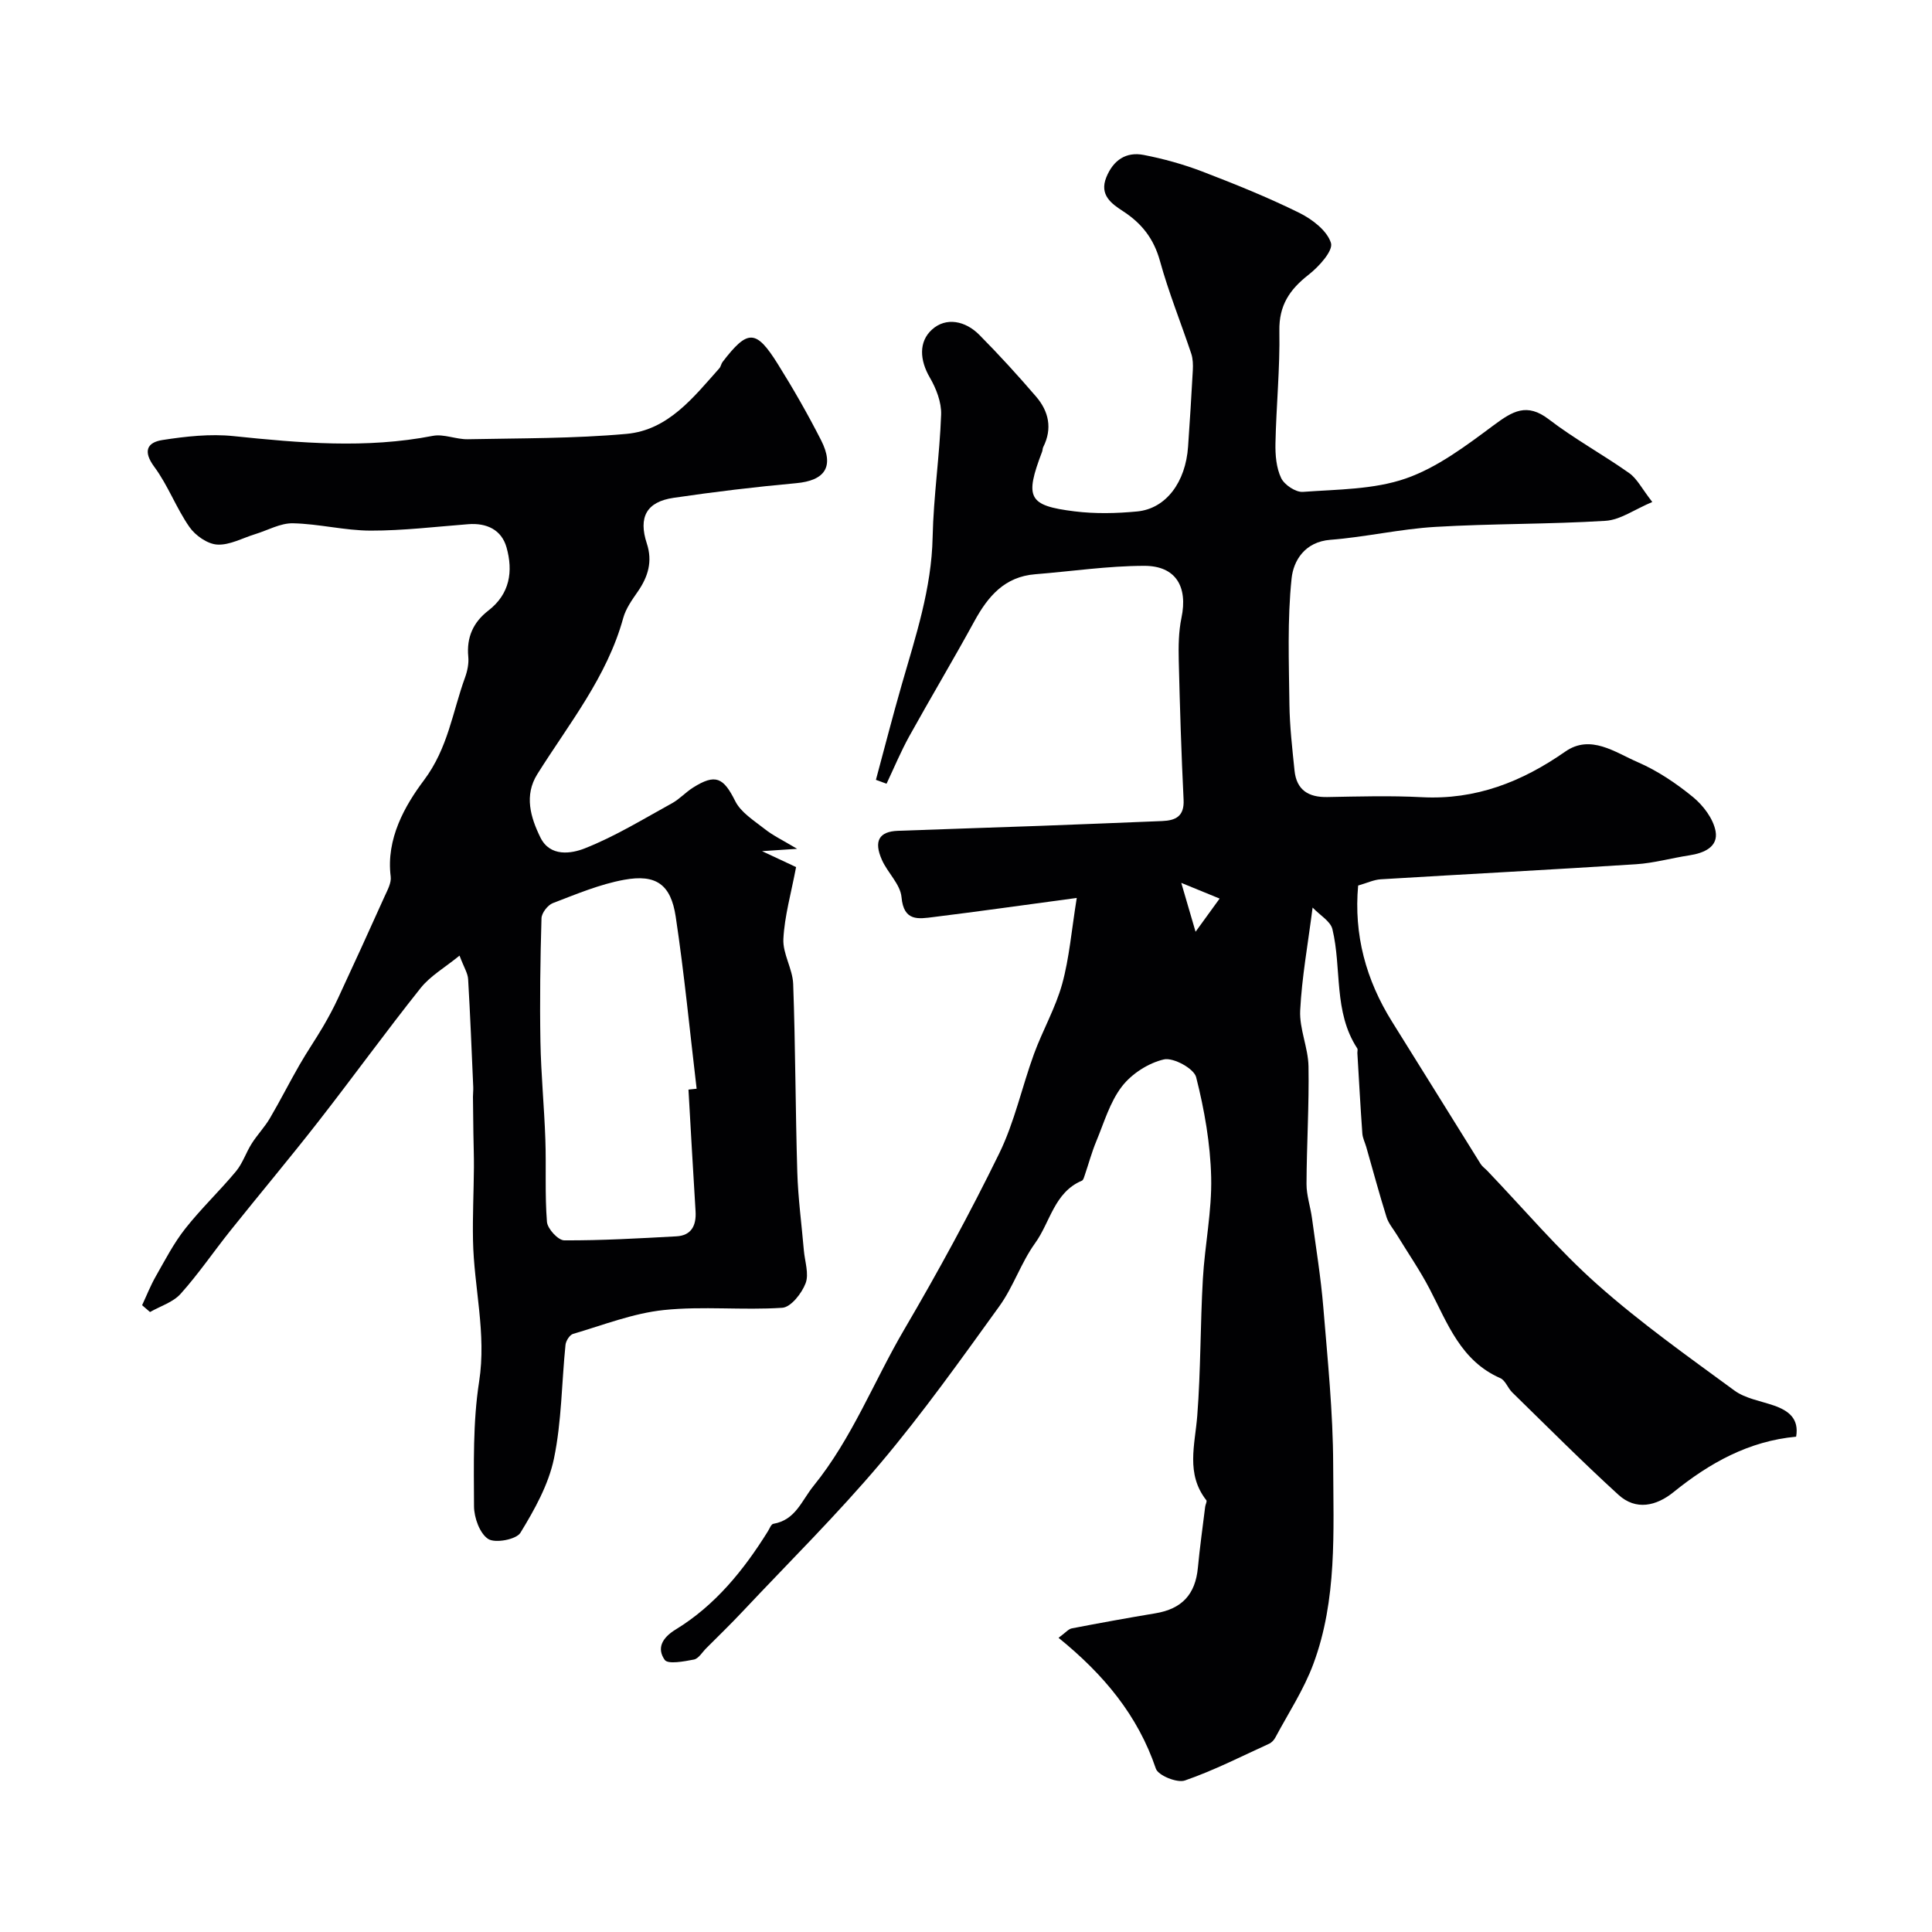
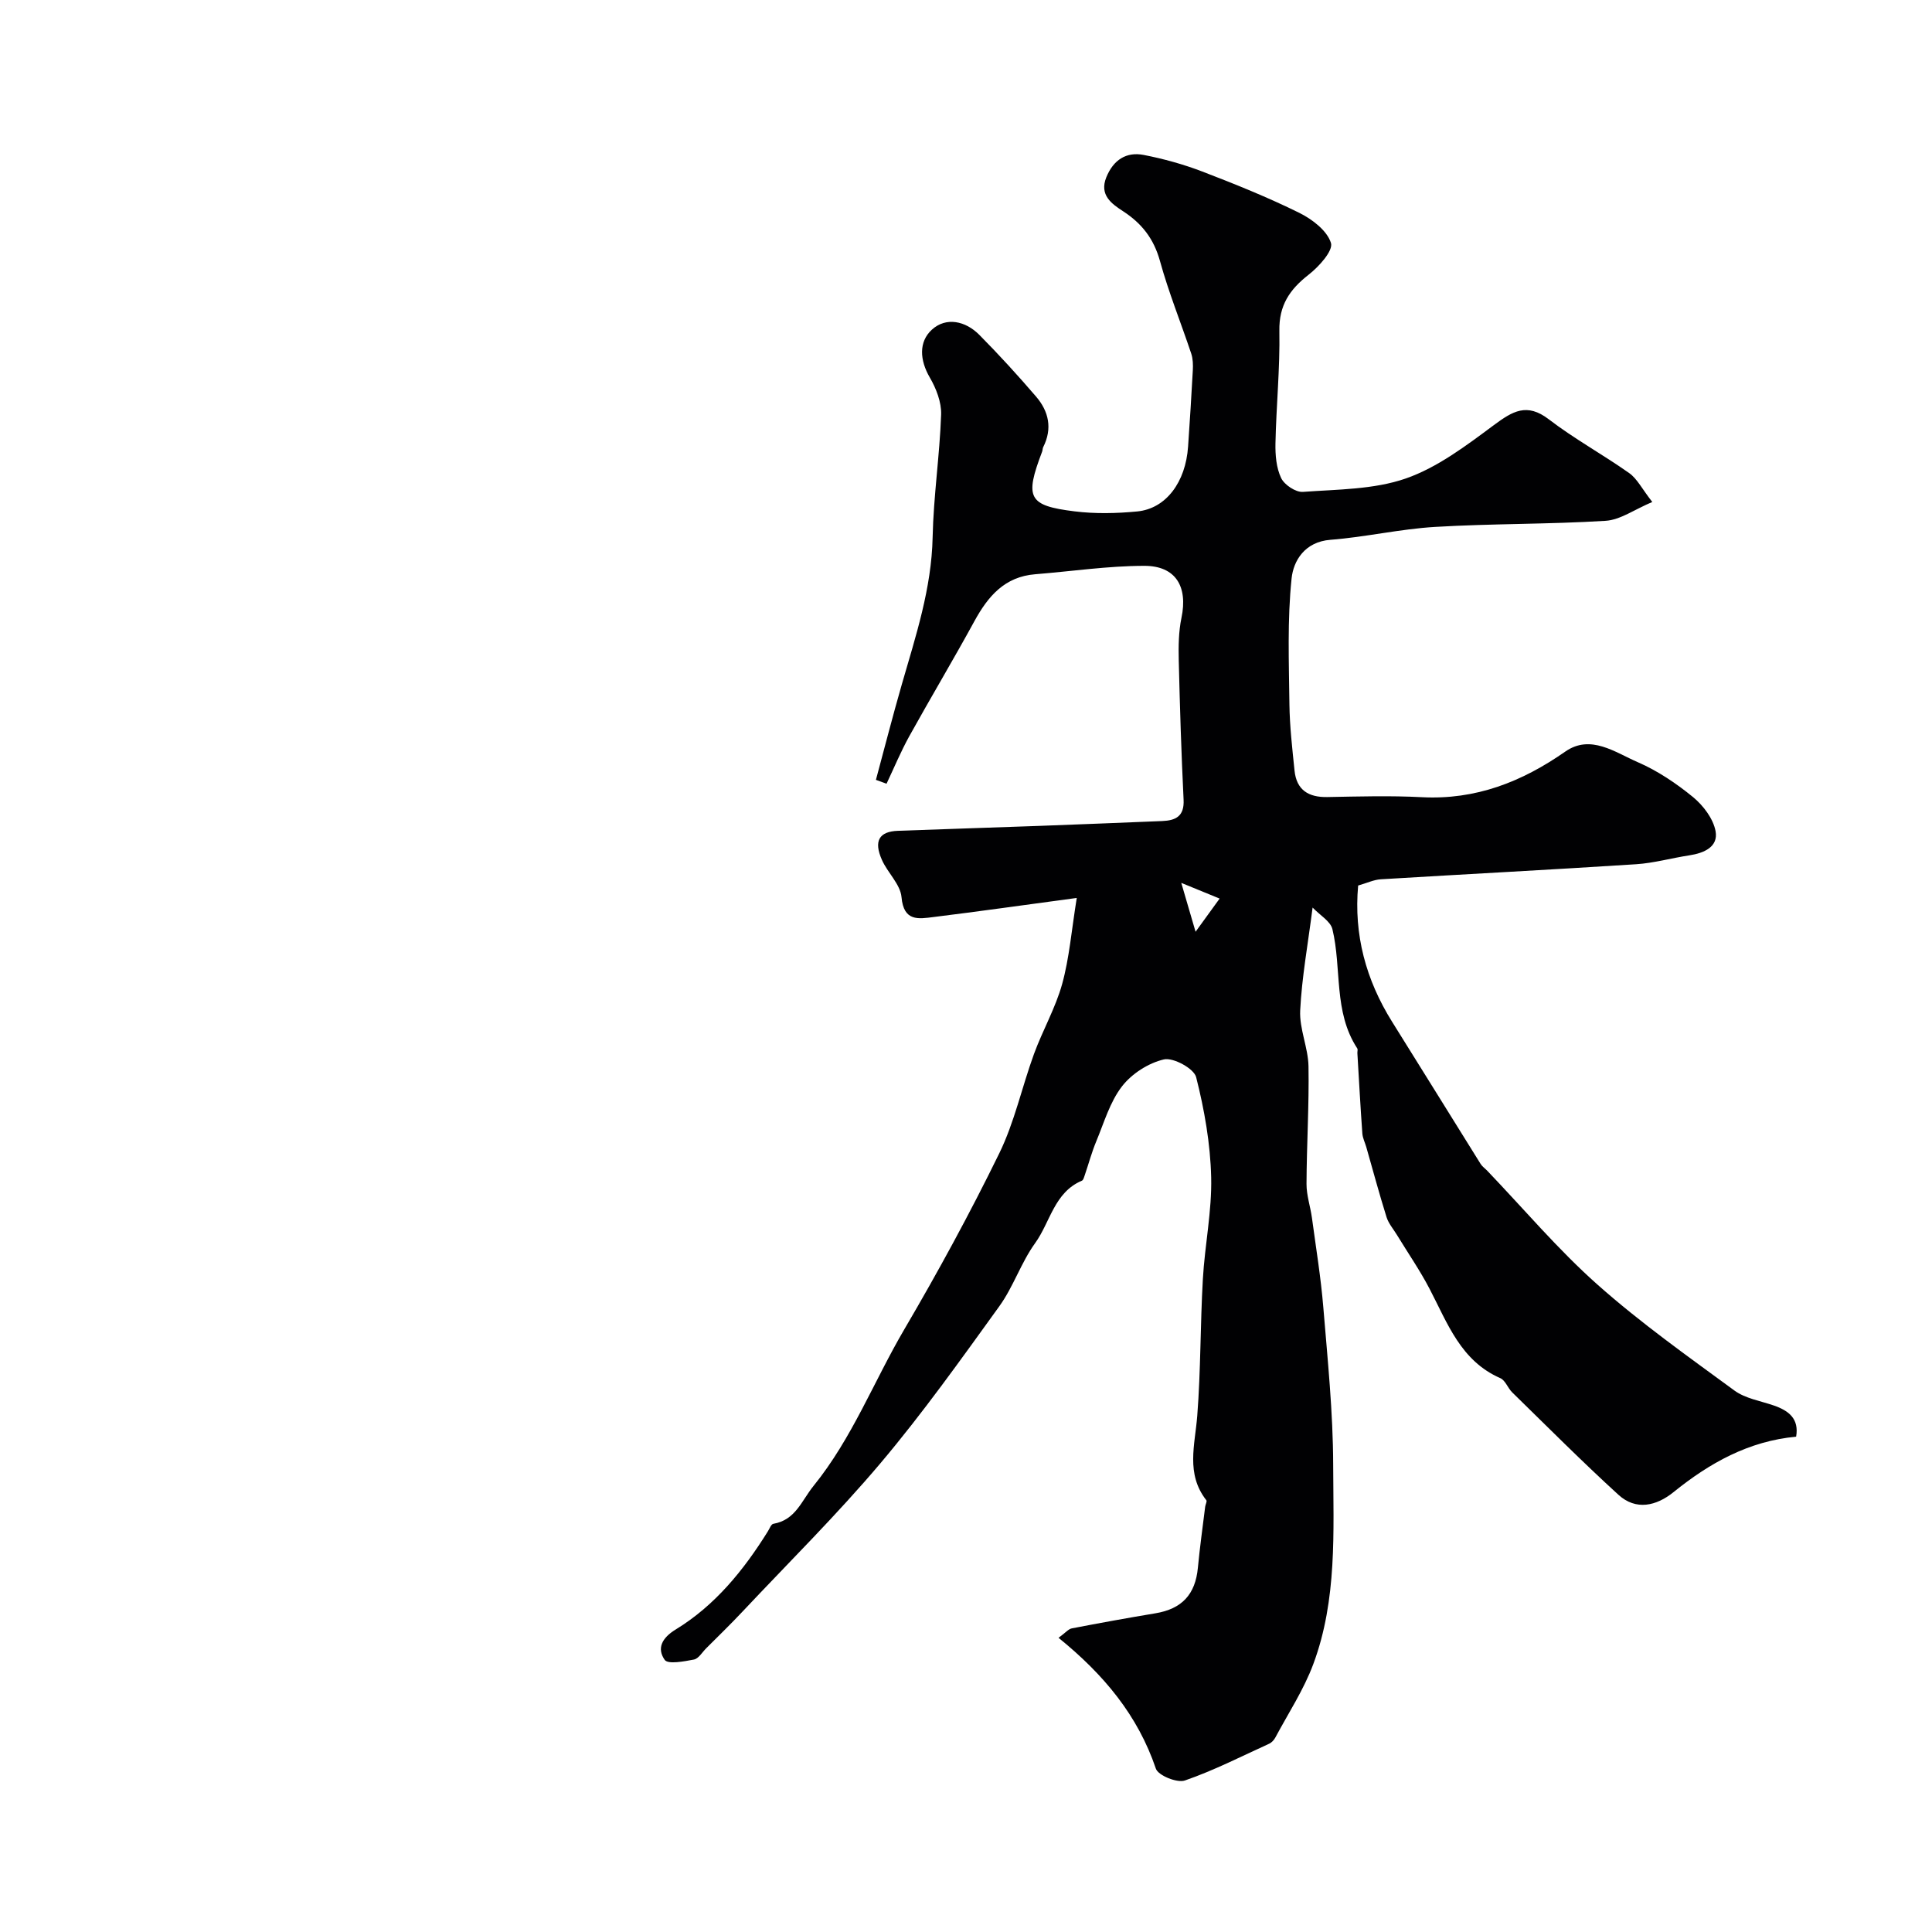
<svg xmlns="http://www.w3.org/2000/svg" enable-background="new 0 0 400 400" viewBox="0 0 400 400">
  <g fill="#010103">
    <path d="m219.16 339.09c1.48-1.08 2.05-1.82 2.74-1.95 5.75-1.11 11.52-2.16 17.3-3.12 5.5-.91 8.29-3.91 8.81-9.44.4-4.22.99-8.43 1.51-12.64.06-.46.42-1.1.24-1.33-4.29-5.47-2.35-11.47-1.88-17.5.73-9.4.62-18.87 1.16-28.29.4-7.05 1.89-14.09 1.72-21.1-.17-6.94-1.4-13.96-3.11-20.7-.45-1.79-4.73-4.12-6.67-3.68-3.21.74-6.68 2.97-8.7 5.6-2.49 3.23-3.7 7.49-5.31 11.36-.94 2.25-1.57 4.63-2.36 6.94-.15.43-.3 1.08-.62 1.21-5.73 2.42-6.54 8.58-9.68 12.93-2.92 4.04-4.5 9.04-7.42 13.08-7.94 11-15.83 22.09-24.57 32.45-9.01 10.67-18.98 20.53-28.56 30.72-2.45 2.61-5.03 5.11-7.56 7.64-.82.82-1.57 2.13-2.53 2.32-2.03.39-5.38 1.03-6.05.07-1.63-2.33-.66-4.5 2.29-6.3 8.15-4.98 14.07-12.28 19.08-20.33.34-.55.67-1.47 1.12-1.54 4.62-.8 5.8-4.73 8.34-7.87 7.99-9.87 12.46-21.62 18.76-32.36 6.98-11.9 13.6-24.05 19.66-36.44 3.18-6.49 4.71-13.78 7.21-20.62 1.79-4.89 4.45-9.5 5.83-14.48 1.48-5.37 1.93-11.04 3.02-17.81-11.01 1.48-20.31 2.8-29.63 3.95-3.13.39-6.2.98-6.65-4.11-.24-2.67-2.88-5.05-4.06-7.72-1.74-3.92-.58-5.88 3.32-6.02 9.77-.37 19.54-.66 29.3-1.02 8.46-.31 16.92-.66 25.38-1 2.81-.11 4.63-.97 4.46-4.4-.47-9.59-.77-19.2-1-28.8-.07-2.96-.04-6 .56-8.88 1.35-6.44-1.16-10.77-7.71-10.76-7.52.01-15.04 1.14-22.56 1.74-6.32.5-9.76 4.54-12.58 9.68-4.38 8.02-9.08 15.88-13.51 23.87-1.75 3.17-3.15 6.54-4.7 9.82-.73-.27-1.46-.54-2.2-.8 1.78-6.59 3.47-13.2 5.36-19.76 2.88-10 6.16-19.85 6.38-30.46.18-8.48 1.46-16.93 1.76-25.4.09-2.55-1.02-5.41-2.35-7.69-2.09-3.6-2.32-7.38.44-9.9 2.94-2.68 6.96-1.81 9.82 1.08 4.07 4.11 7.98 8.39 11.75 12.78 2.63 3.06 3.41 6.62 1.48 10.45-.14.28-.12.65-.23.95-3.64 9.56-2.9 11.17 6.71 12.36 4.27.53 8.69.43 12.98.02 5.96-.58 10.03-6.06 10.53-13.44.36-5.26.7-10.52.98-15.78.06-1.14.03-2.37-.32-3.44-2.14-6.41-4.69-12.69-6.48-19.19-1.27-4.59-3.73-7.76-7.63-10.3-2.34-1.53-4.99-3.33-3.47-7.06 1.45-3.55 4.1-5.31 7.74-4.6 4.12.8 8.22 1.94 12.14 3.44 6.8 2.61 13.57 5.34 20.09 8.56 2.66 1.32 5.74 3.68 6.53 6.22.5 1.61-2.5 4.92-4.63 6.58-3.92 3.06-6.15 6.34-6.05 11.62.14 7.76-.65 15.53-.81 23.3-.05 2.41.17 5.07 1.18 7.18.67 1.4 3.01 2.96 4.49 2.86 7.17-.53 14.69-.47 21.33-2.78 6.57-2.29 12.51-6.81 18.21-11.04 3.89-2.88 6.83-4.7 11.39-1.2 5.28 4.05 11.19 7.28 16.64 11.13 1.64 1.16 2.63 3.23 4.78 5.98-3.69 1.55-6.62 3.71-9.68 3.9-11.74.73-23.54.56-35.28 1.26-7.25.43-14.43 2.11-21.68 2.67-5.32.41-7.66 4.34-8.04 8-.9 8.6-.55 17.35-.45 26.04.06 4.59.59 9.18 1.06 13.75.41 4 2.87 5.55 6.8 5.47 6.52-.12 13.06-.31 19.56.03 11.15.58 20.69-3.16 29.69-9.44 5.24-3.66 10.32.16 15.01 2.19 4.11 1.78 7.98 4.39 11.46 7.24 2.11 1.74 4.17 4.46 4.65 7.04.6 3.27-2.4 4.55-5.43 5.01-3.68.56-7.33 1.6-11.02 1.84-17.63 1.14-35.27 2.05-52.89 3.12-1.43.09-2.83.77-4.66 1.29-.92 10.14 1.59 19.52 7.05 28.24 6.12 9.78 12.19 19.6 18.3 29.39.34.55.93.95 1.39 1.43 7.57 7.91 14.68 16.35 22.84 23.59 8.91 7.91 18.7 14.85 28.33 21.91 2.26 1.65 5.39 2.14 8.14 3.09 3.1 1.07 5.27 2.74 4.63 6.46-9.82.91-17.91 5.44-25.37 11.47-3.56 2.88-7.79 3.88-11.43.55-7.52-6.86-14.7-14.08-21.98-21.19-.92-.9-1.42-2.49-2.47-2.95-8.18-3.58-10.91-11.33-14.61-18.43-2.01-3.87-4.51-7.48-6.78-11.21-.74-1.22-1.74-2.36-2.16-3.69-1.51-4.81-2.81-9.68-4.2-14.53-.27-.93-.74-1.84-.81-2.78-.4-5.55-.7-11.1-1.03-16.65-.02-.33.13-.75-.03-.99-4.96-7.58-3.17-16.52-5.14-24.68-.4-1.64-2.56-2.86-4.1-4.47-.98 7.67-2.23 14.46-2.57 21.3-.19 3.81 1.65 7.7 1.72 11.56.14 8.11-.38 16.24-.41 24.36-.01 2.36.81 4.71 1.13 7.07.83 6.16 1.84 12.31 2.35 18.5.89 10.83 2.01 21.69 2.04 32.55.04 13.86.85 27.95-4.11 41.28-1.97 5.31-5.17 10.17-7.86 15.21-.27.51-.75 1.04-1.27 1.28-5.78 2.64-11.48 5.55-17.46 7.62-1.61.56-5.54-1.04-6.01-2.45-3.73-11-10.74-19.46-20.15-27.09zm28.37-146.18c2.07-2.85 3.52-4.86 4.98-6.87-2.27-.93-4.54-1.86-7.94-3.25 1.19 4.07 1.89 6.47 2.96 10.12z" />
-     <path d="m165.04 175.74c-3.12.2-4.74.31-7.27.48 3.25 1.52 5.69 2.67 7.05 3.3-1.03 5.45-2.39 10.14-2.63 14.89-.15 3.06 1.91 6.17 2.03 9.3.47 12.98.46 25.97.85 38.96.16 5.41.9 10.81 1.36 16.22.2 2.29 1.1 4.86.36 6.8-.79 2.08-3.04 4.95-4.82 5.07-8.16.55-16.44-.38-24.55.47-6.37.67-12.56 3.12-18.78 4.94-.7.21-1.48 1.45-1.56 2.28-.8 7.85-.79 15.86-2.39 23.54-1.13 5.4-4.02 10.57-6.94 15.35-.85 1.4-5.22 2.22-6.67 1.29-1.75-1.13-2.93-4.41-2.94-6.77-.03-8.62-.26-17.36 1.06-25.83 1.55-9.98-1.09-19.51-1.27-29.25-.1-5.02.15-10.04.19-15.07.02-2.36-.08-4.72-.11-7.08-.04-2.52-.07-5.04-.09-7.56 0-.67.09-1.33.06-2-.33-7.45-.62-14.91-1.06-22.35-.07-1.23-.86-2.42-1.78-4.87-3.01 2.46-6.04 4.19-8.05 6.71-7.23 9.07-14.03 18.48-21.17 27.63-5.95 7.63-12.18 15.04-18.22 22.6-3.47 4.34-6.61 8.97-10.31 13.09-1.56 1.74-4.19 2.54-6.33 3.76-.55-.47-1.09-.94-1.64-1.41.93-1.99 1.74-4.06 2.83-5.97 1.92-3.37 3.72-6.87 6.11-9.89 3.26-4.14 7.12-7.8 10.5-11.86 1.38-1.66 2.07-3.88 3.25-5.74 1.15-1.82 2.68-3.4 3.77-5.25 2.14-3.64 4.04-7.42 6.15-11.08 1.53-2.67 3.28-5.21 4.84-7.86 1.13-1.93 2.19-3.9 3.13-5.93 3.25-6.99 6.45-13.99 9.61-21.02.6-1.33 1.45-2.84 1.28-4.15-.99-7.81 2.94-14.69 6.89-19.95 5-6.67 5.9-14.12 8.5-21.26.49-1.35.81-2.91.67-4.32-.38-4.01 1.05-7.14 4.15-9.53 4.49-3.46 5.16-8.16 3.77-13.09-1.03-3.64-4.09-5.1-7.93-4.8-6.73.52-13.47 1.34-20.2 1.33-5.37-.01-10.72-1.41-16.1-1.52-2.59-.05-5.2 1.45-7.81 2.25-2.62.8-5.29 2.31-7.85 2.16-2.03-.12-4.53-1.87-5.76-3.64-2.74-3.93-4.43-8.61-7.27-12.45-2.41-3.25-1.49-5.07 1.69-5.56 4.84-.75 9.87-1.31 14.7-.81 13.78 1.43 27.48 2.63 41.27-.05 2.28-.44 4.83.75 7.25.7 10.96-.22 21.95-.13 32.85-1.11 8.64-.78 13.86-7.56 19.23-13.59.31-.35.37-.92.66-1.3 5.21-6.79 6.92-6.8 11.45.45 3.2 5.12 6.21 10.38 8.95 15.76 2.79 5.49.79 8.35-5.18 8.89-8.47.77-16.94 1.79-25.36 3.03-5.61.82-7.33 4.01-5.54 9.46 1.22 3.71.26 6.87-1.87 9.95-1.19 1.71-2.48 3.52-3.02 5.48-3.36 12.22-11.25 21.89-17.79 32.33-2.74 4.38-1.41 8.91.64 13.09 2.01 4.11 6.45 3.35 9.18 2.27 6.28-2.47 12.13-6.08 18.08-9.35 1.56-.86 2.8-2.26 4.32-3.22 4.69-2.97 6.33-2.09 8.75 2.76 1.17 2.36 3.87 4.03 6.08 5.77 1.7 1.36 3.72 2.32 6.75 4.13zm-22.5 49.85c.56-.06 1.12-.12 1.69-.18-1.41-11.88-2.55-23.8-4.33-35.62-1.01-6.69-4.07-8.85-10.68-7.64-5.05.92-9.92 2.98-14.76 4.83-1.06.41-2.32 2.04-2.35 3.14-.25 8.51-.37 17.04-.22 25.55.12 6.76.79 13.5 1.02 20.26.2 5.68-.12 11.39.33 17.04.11 1.43 2.31 3.82 3.57 3.83 7.74.04 15.49-.41 23.23-.83 3.13-.17 4.14-2.27 3.97-5.16-.52-8.41-.99-16.82-1.47-25.22z" />
  </g>
</svg>